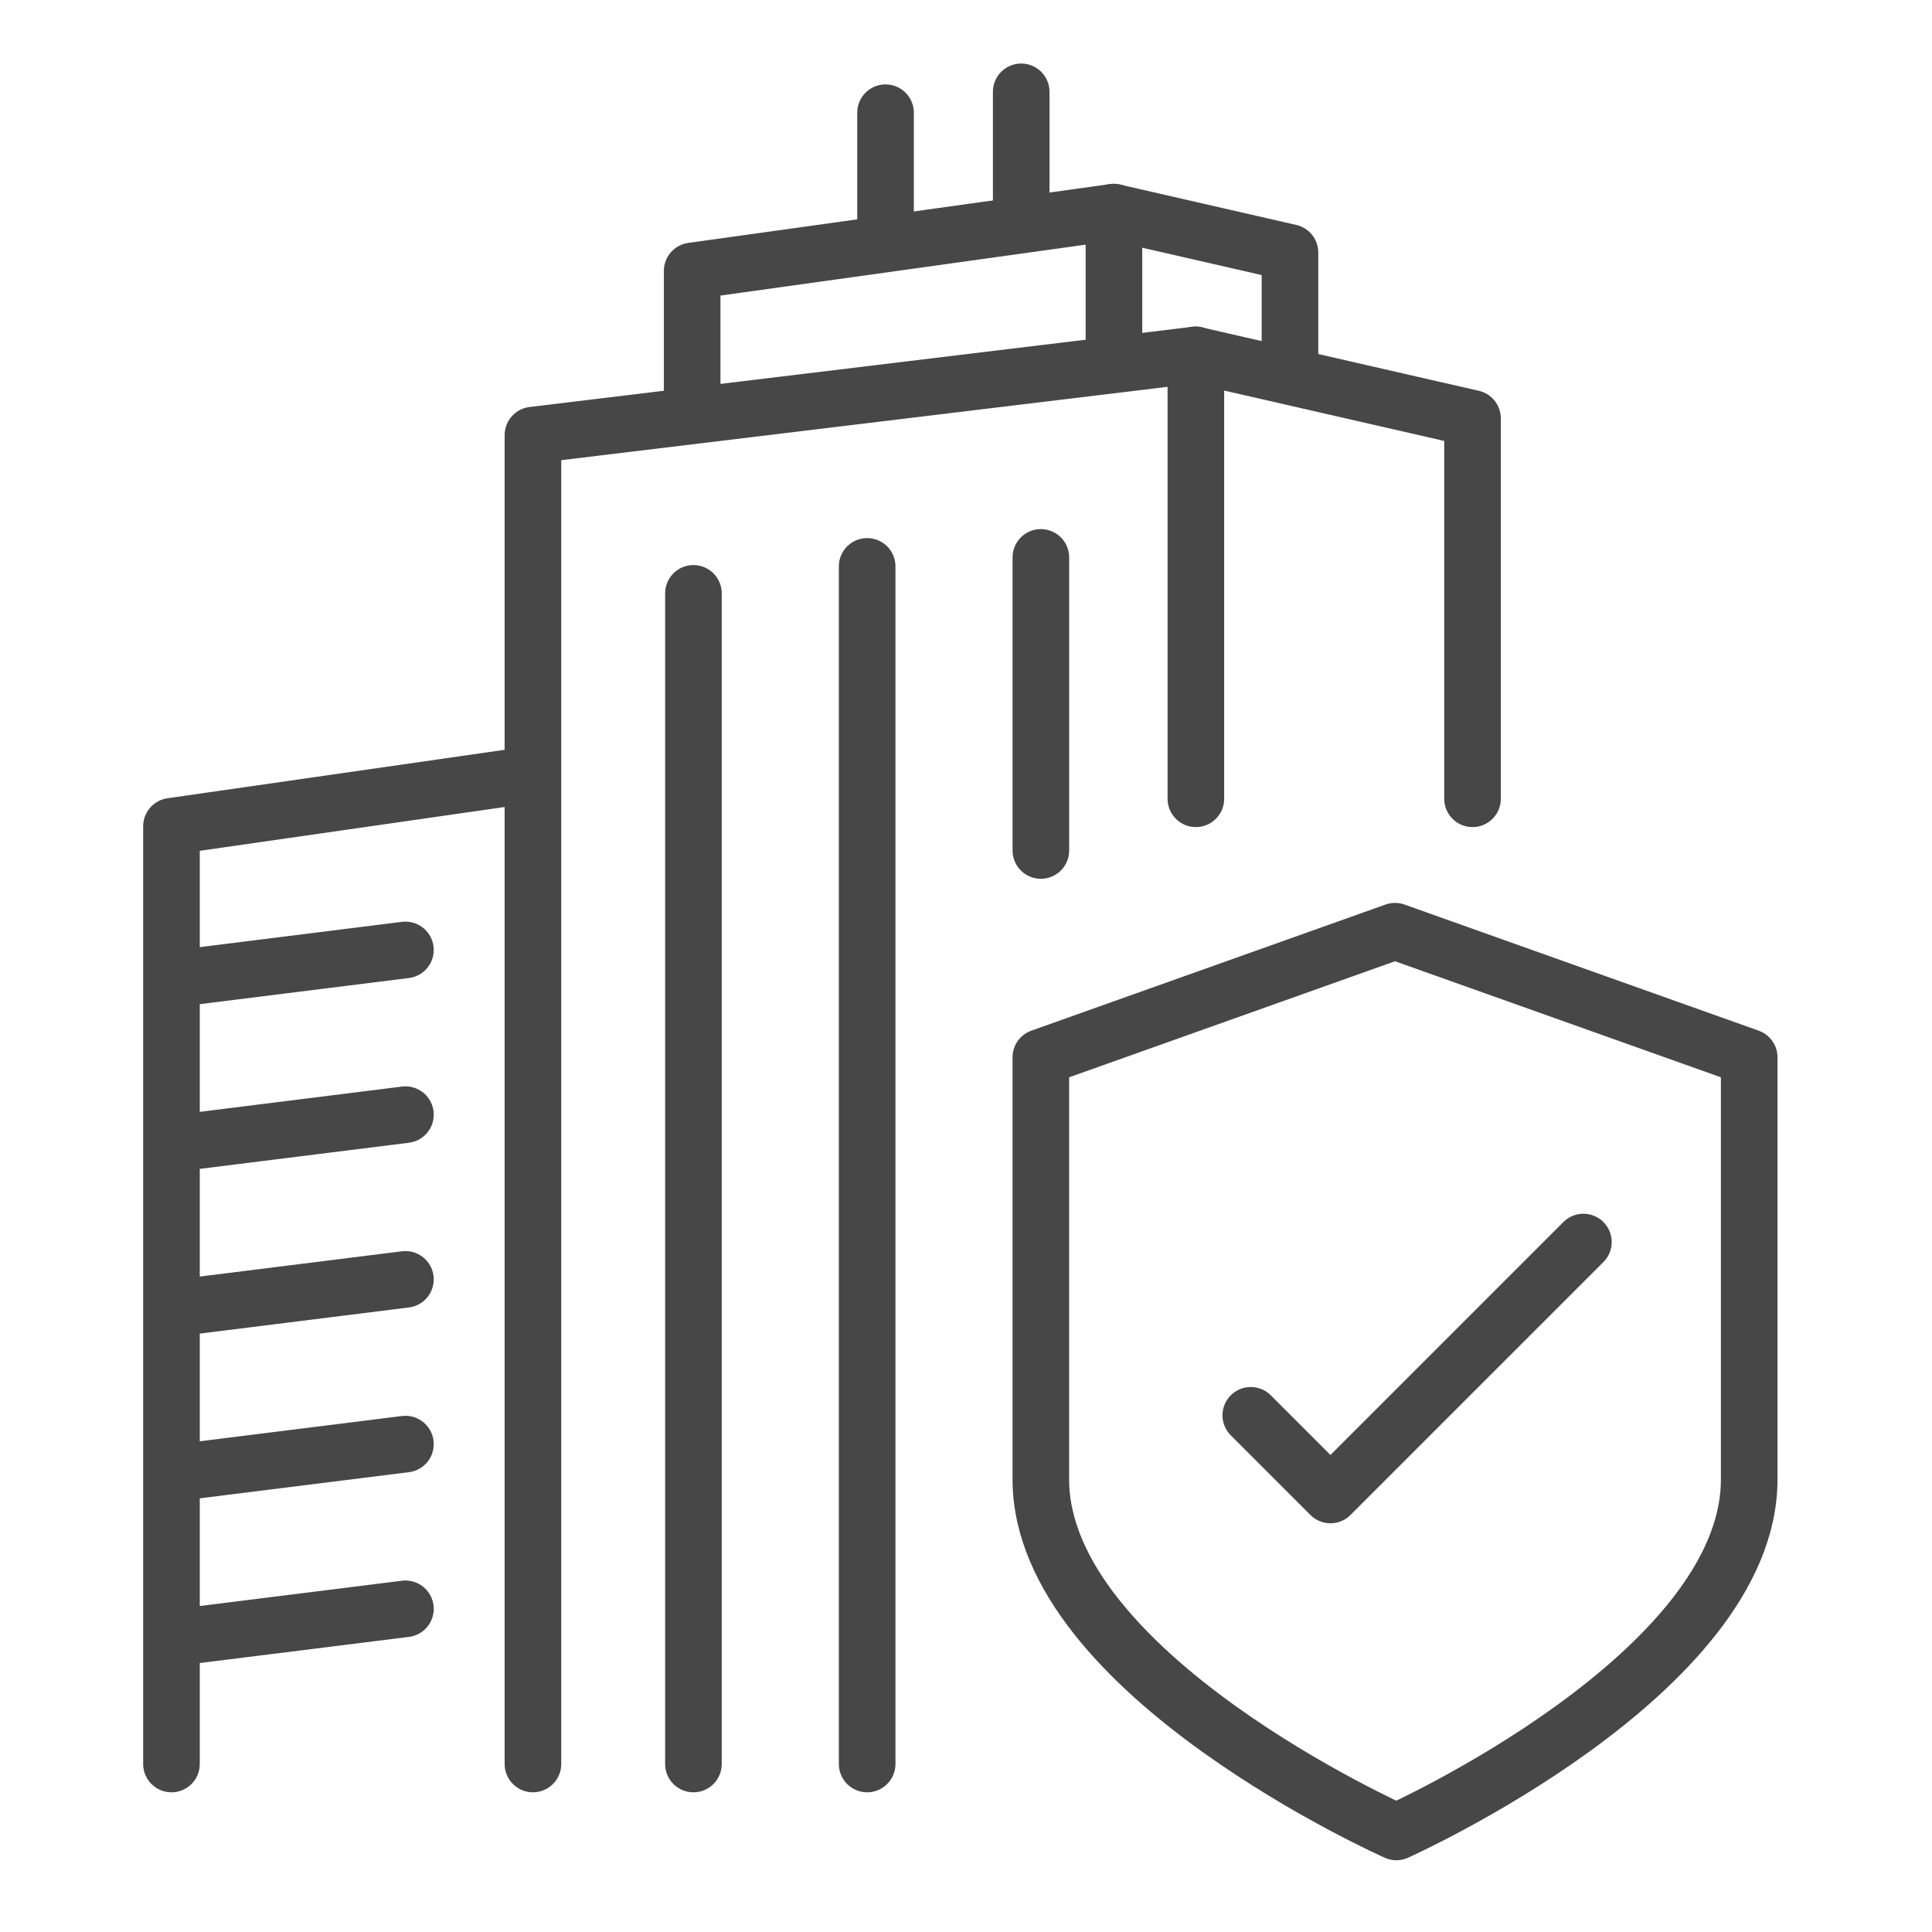
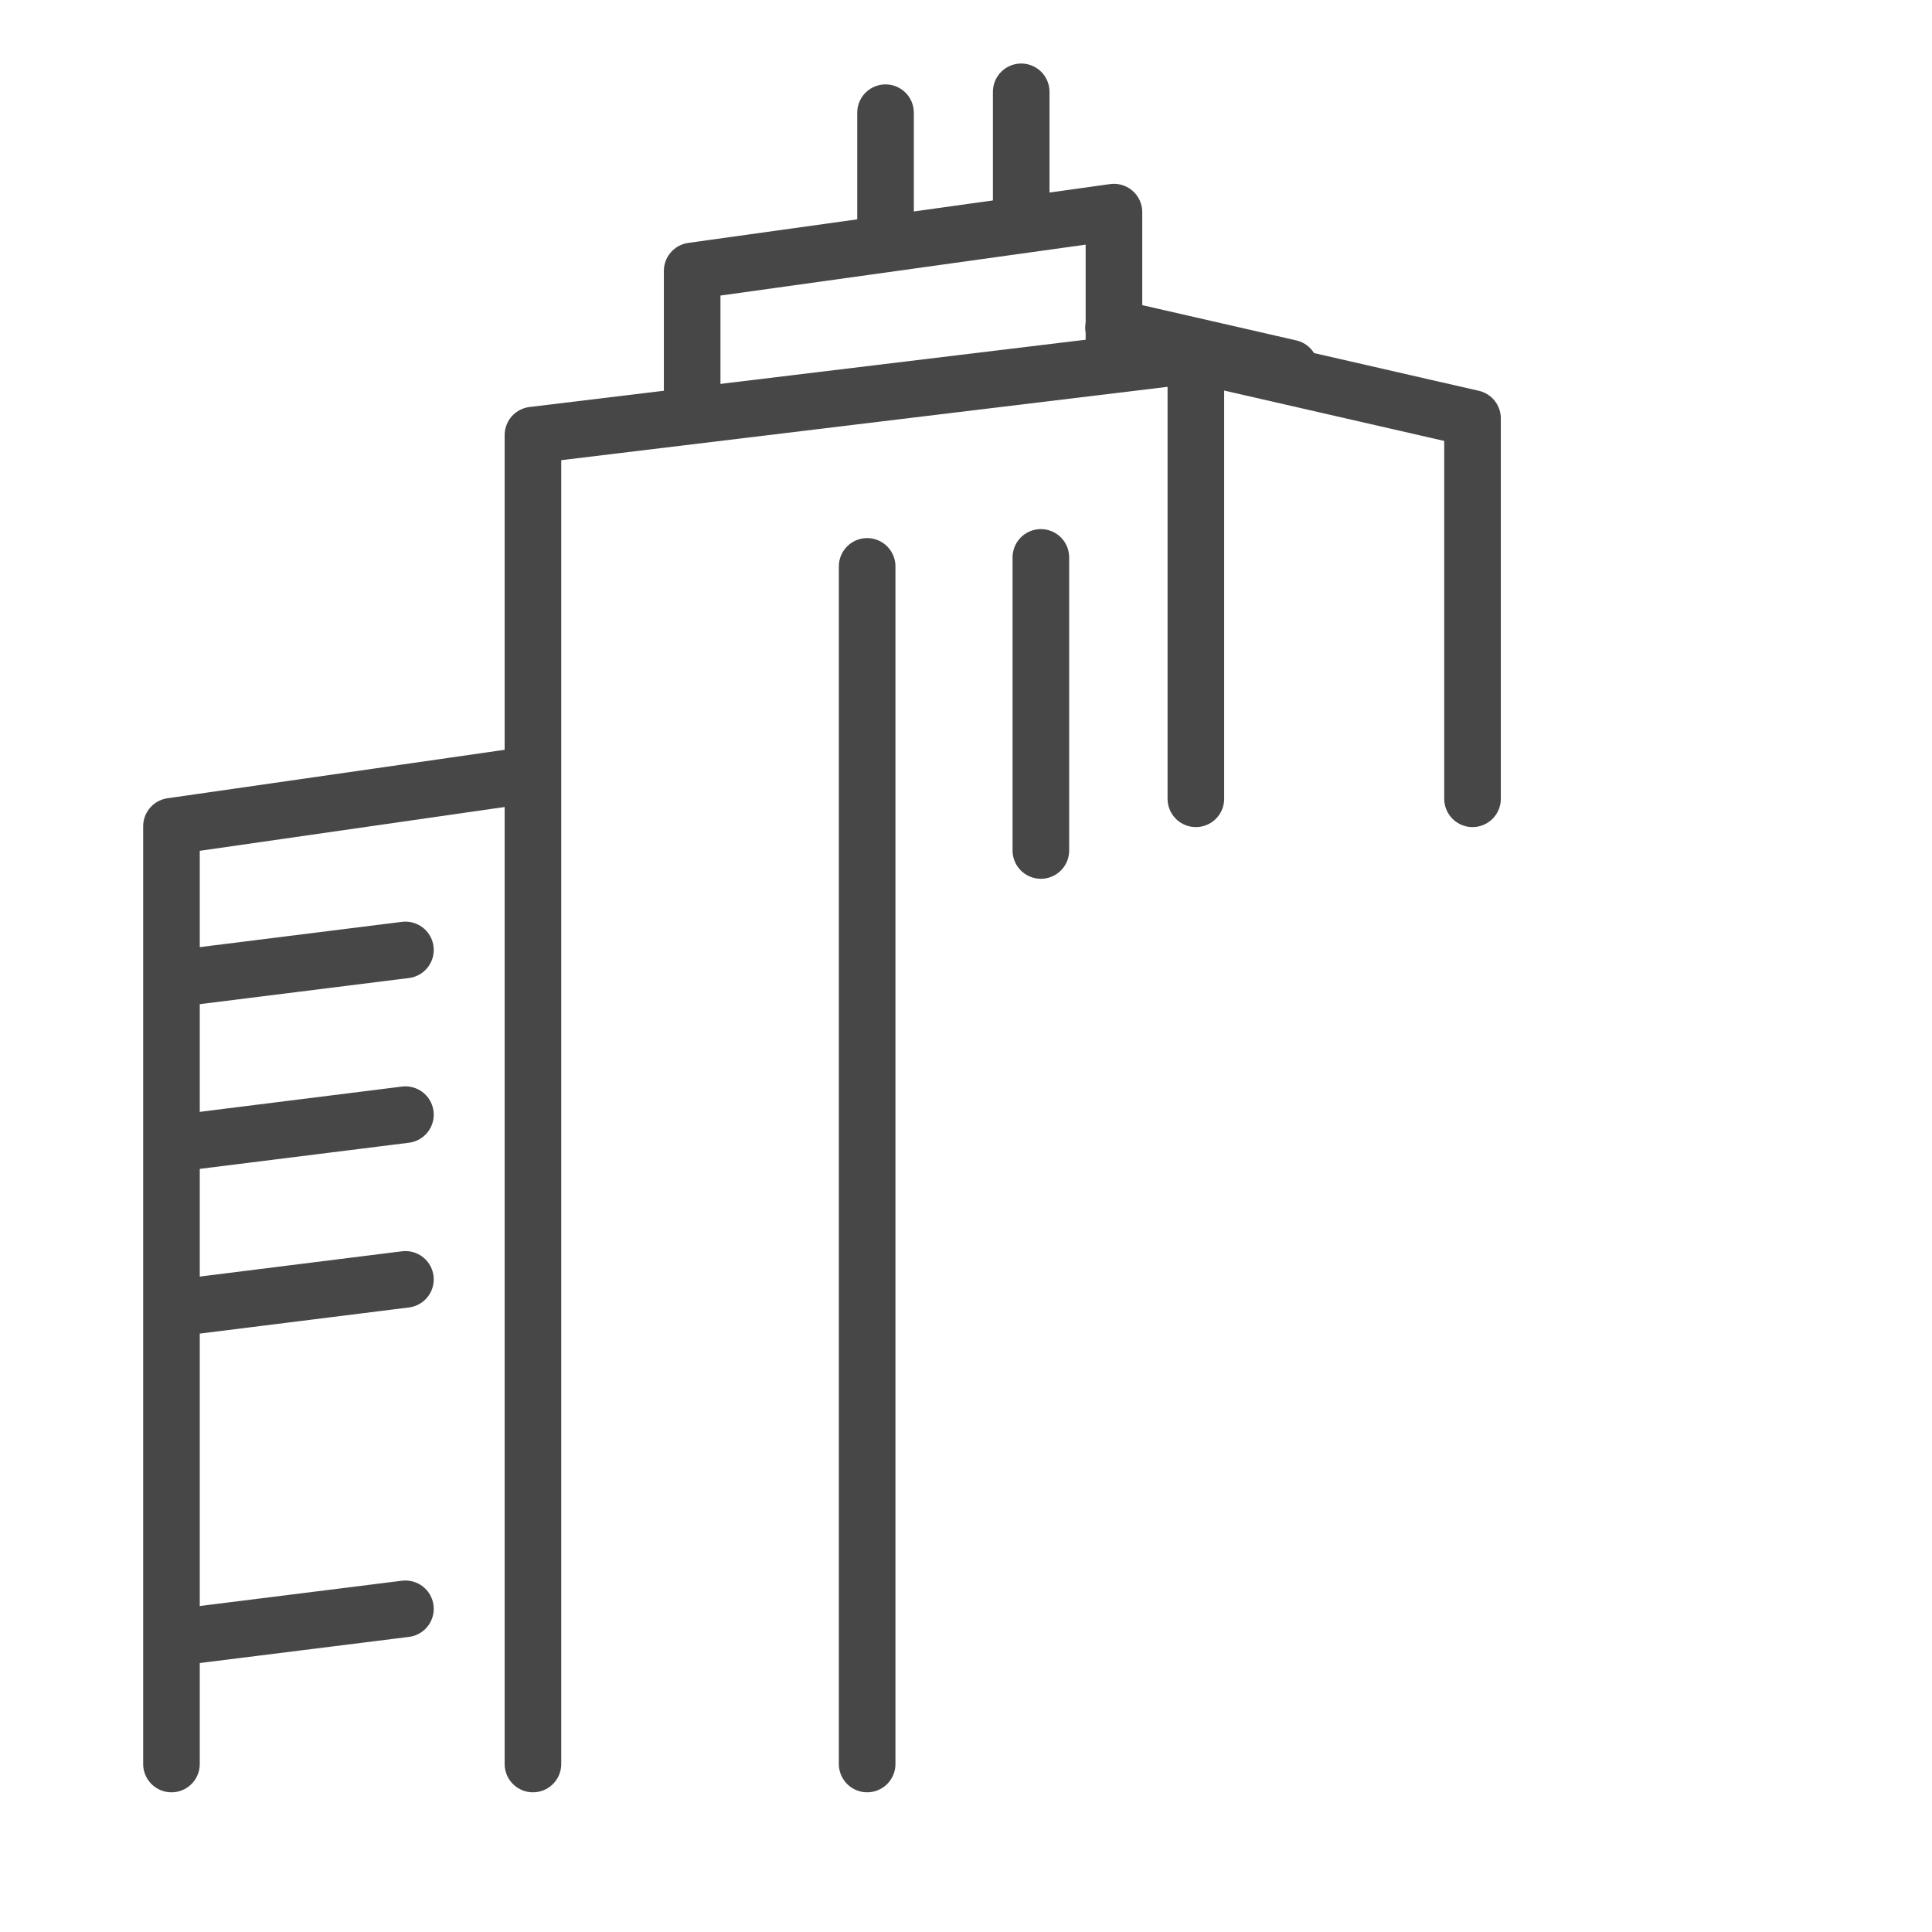
<svg xmlns="http://www.w3.org/2000/svg" id="Layer_2" enable-background="new 0 0 512 512" viewBox="0 0 512 512">
  <g>
    <g>
      <g>
        <g>
-           <path d="m370.046 485.48s-94.214-41.824-94.214-93.417v-111.859l93.862-33.423 93.862 33.423v111.859c0 51.593-93.51 93.417-93.51 93.417z" style="fill:none;stroke:#474747;stroke-width:15;stroke-linecap:round;stroke-linejoin:round;stroke-miterlimit:10" />
-         </g>
+           </g>
      </g>
-       <path d="m331.471 375.073 21.112 21.113 67.033-67.032" style="fill:none;stroke:#474747;stroke-width:15;stroke-linecap:round;stroke-linejoin:round;stroke-miterlimit:10" />
    </g>
    <g style="fill:none;stroke:#474747;stroke-width:15;stroke-linecap:round;stroke-linejoin:round;stroke-miterlimit:10">
      <path d="m141.236 467.48v-352.175l175.681-21.255v117.636" />
      <path d="m390.234 211.686v-100.81l-73.483-16.826" />
      <path d="m183.431 109.789v-37.989l111.776-15.585v39.882" />
-       <path d="m341.855 97.521v-30.6l-46.753-10.706" />
+       <path d="m341.855 97.521l-46.753-10.706" />
      <path d="m45.441 467.48v-248.506l94.489-13.579" />
      <path d="m107.444 251.744-59.003 7.376" />
      <path d="m107.444 295.396-59.003 7.376" />
      <path d="m107.444 339.048-59.003 7.376" />
-       <path d="m107.444 382.701-59.003 7.375" />
      <path d="m107.444 426.353-59.003 7.375" />
      <path d="m270.63 24.336v33.312" />
      <path d="m234.675 29.868v33.312" />
-       <path d="m183.767 157.246v310.234" />
      <path d="m229.803 150.1v317.38" />
      <path d="m275.839 147.718v77.668" />
    </g>
  </g>
</svg>